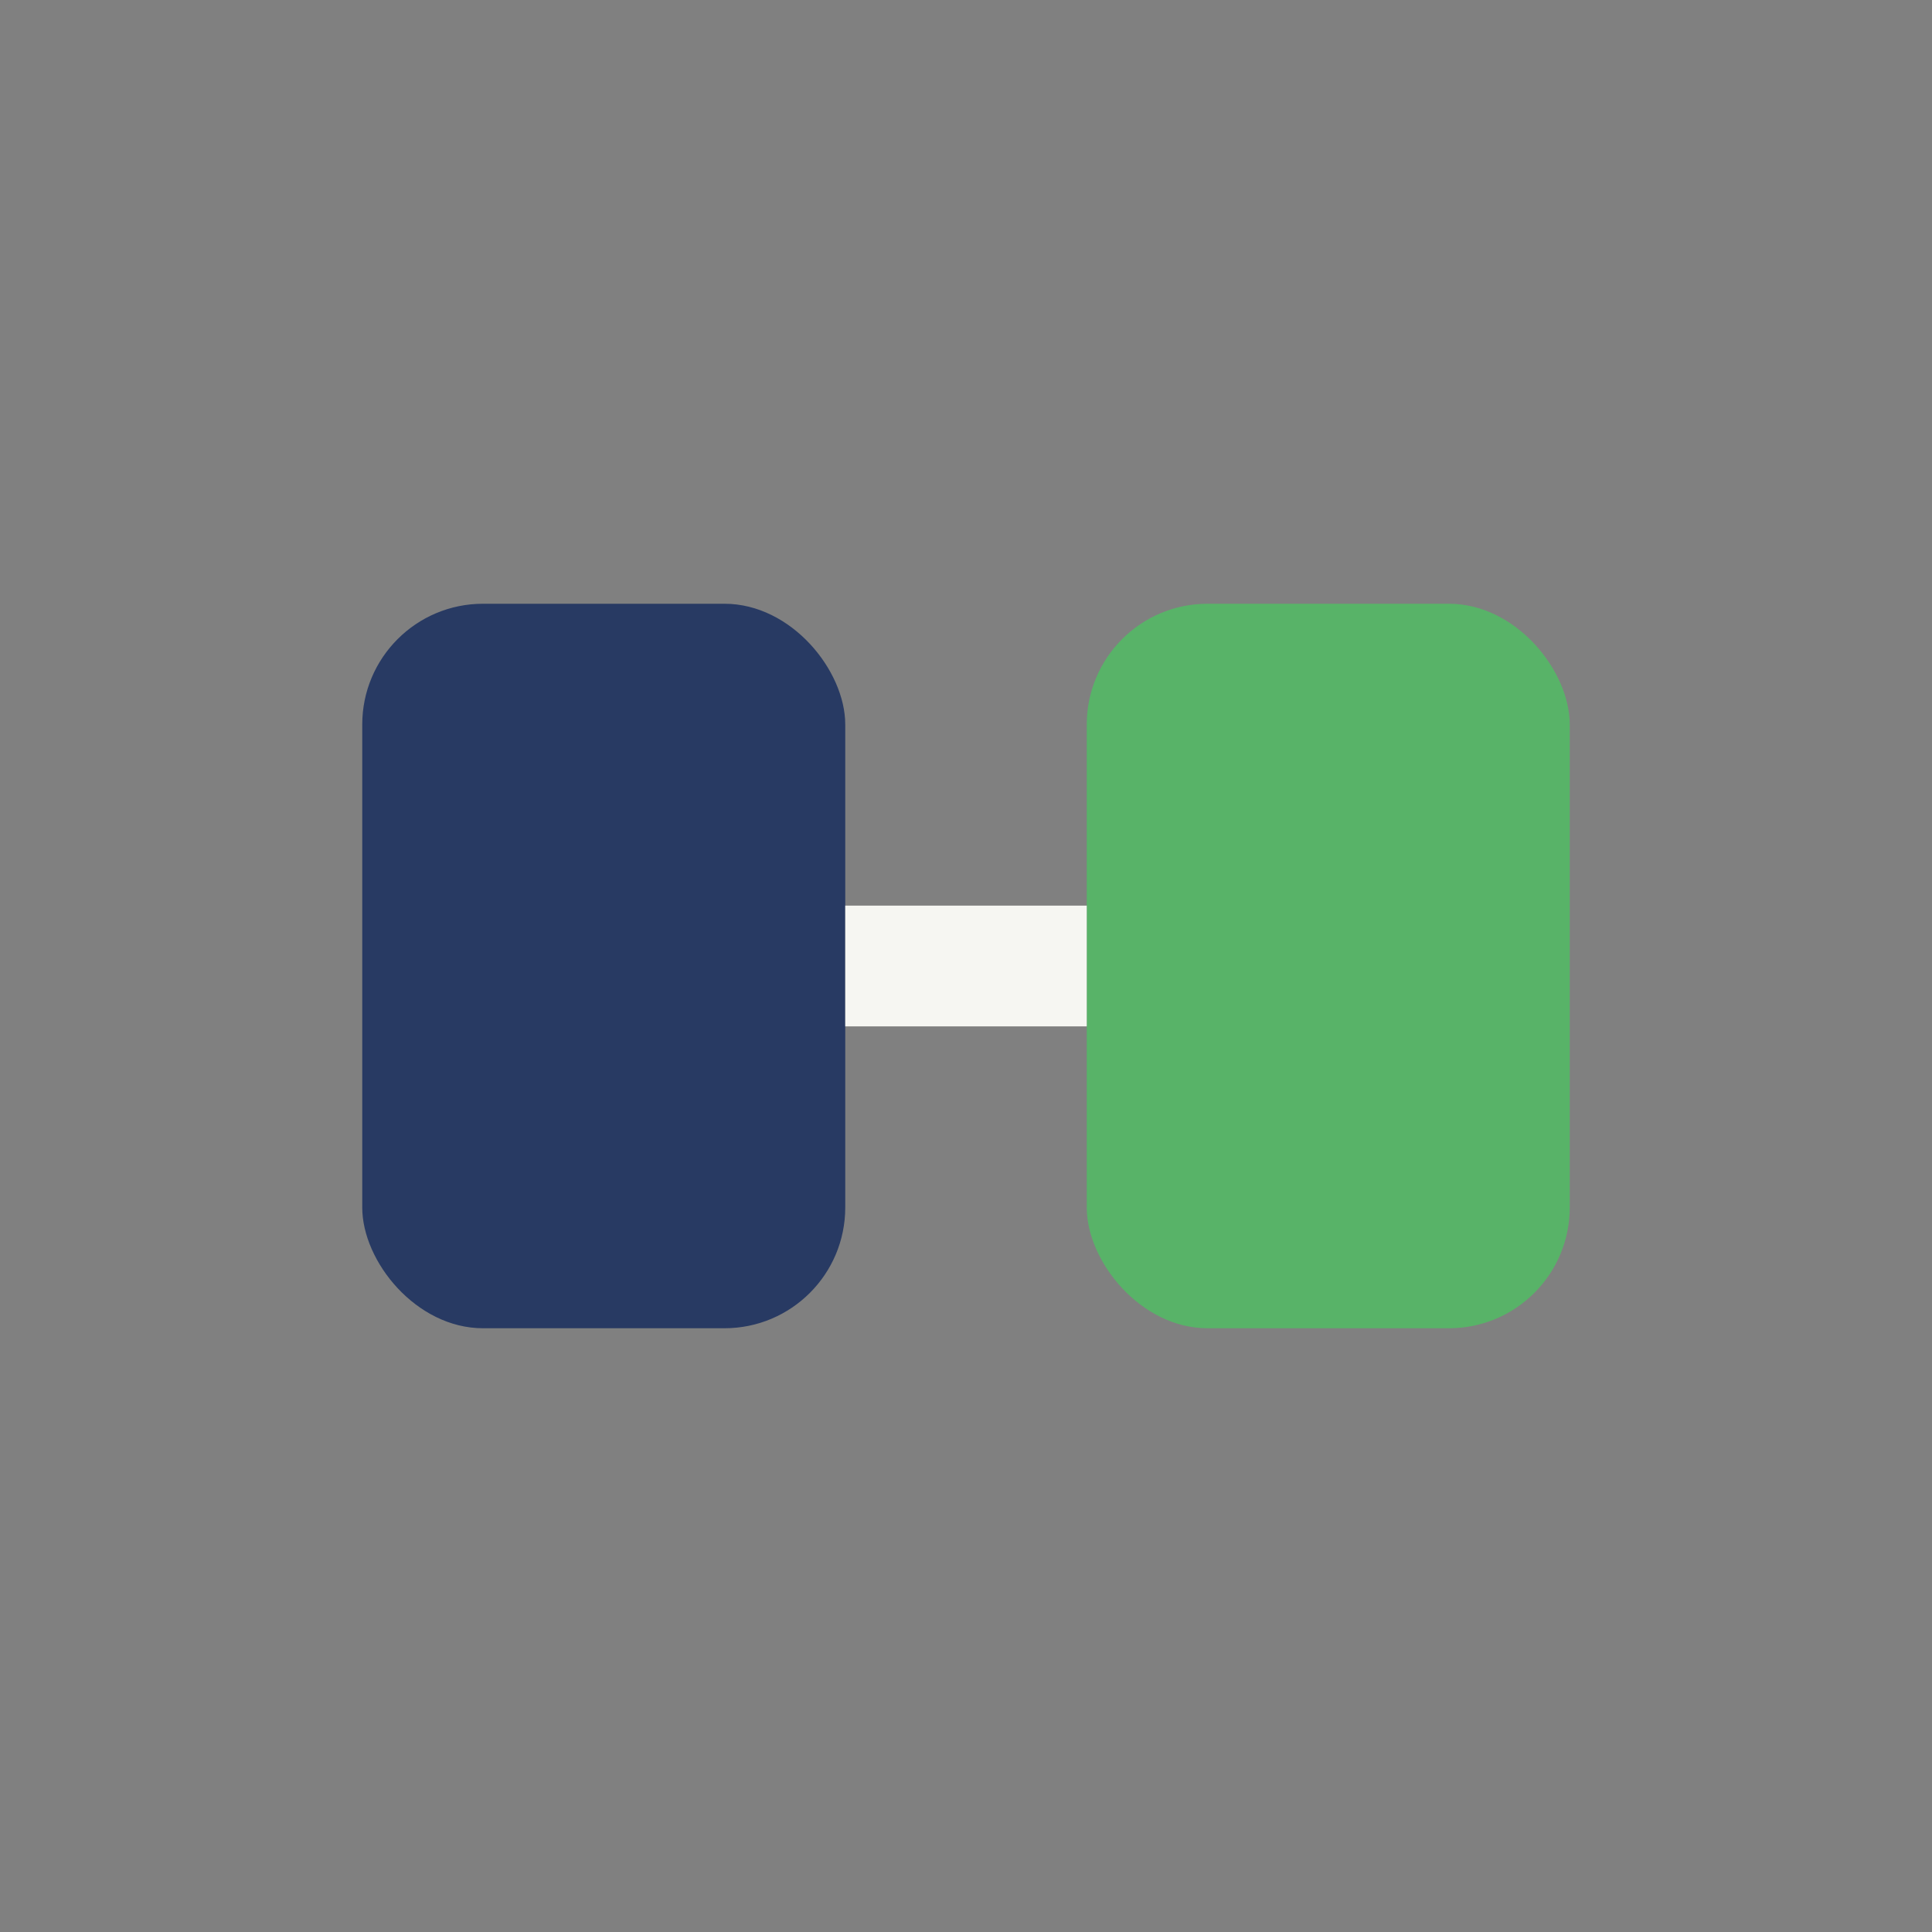
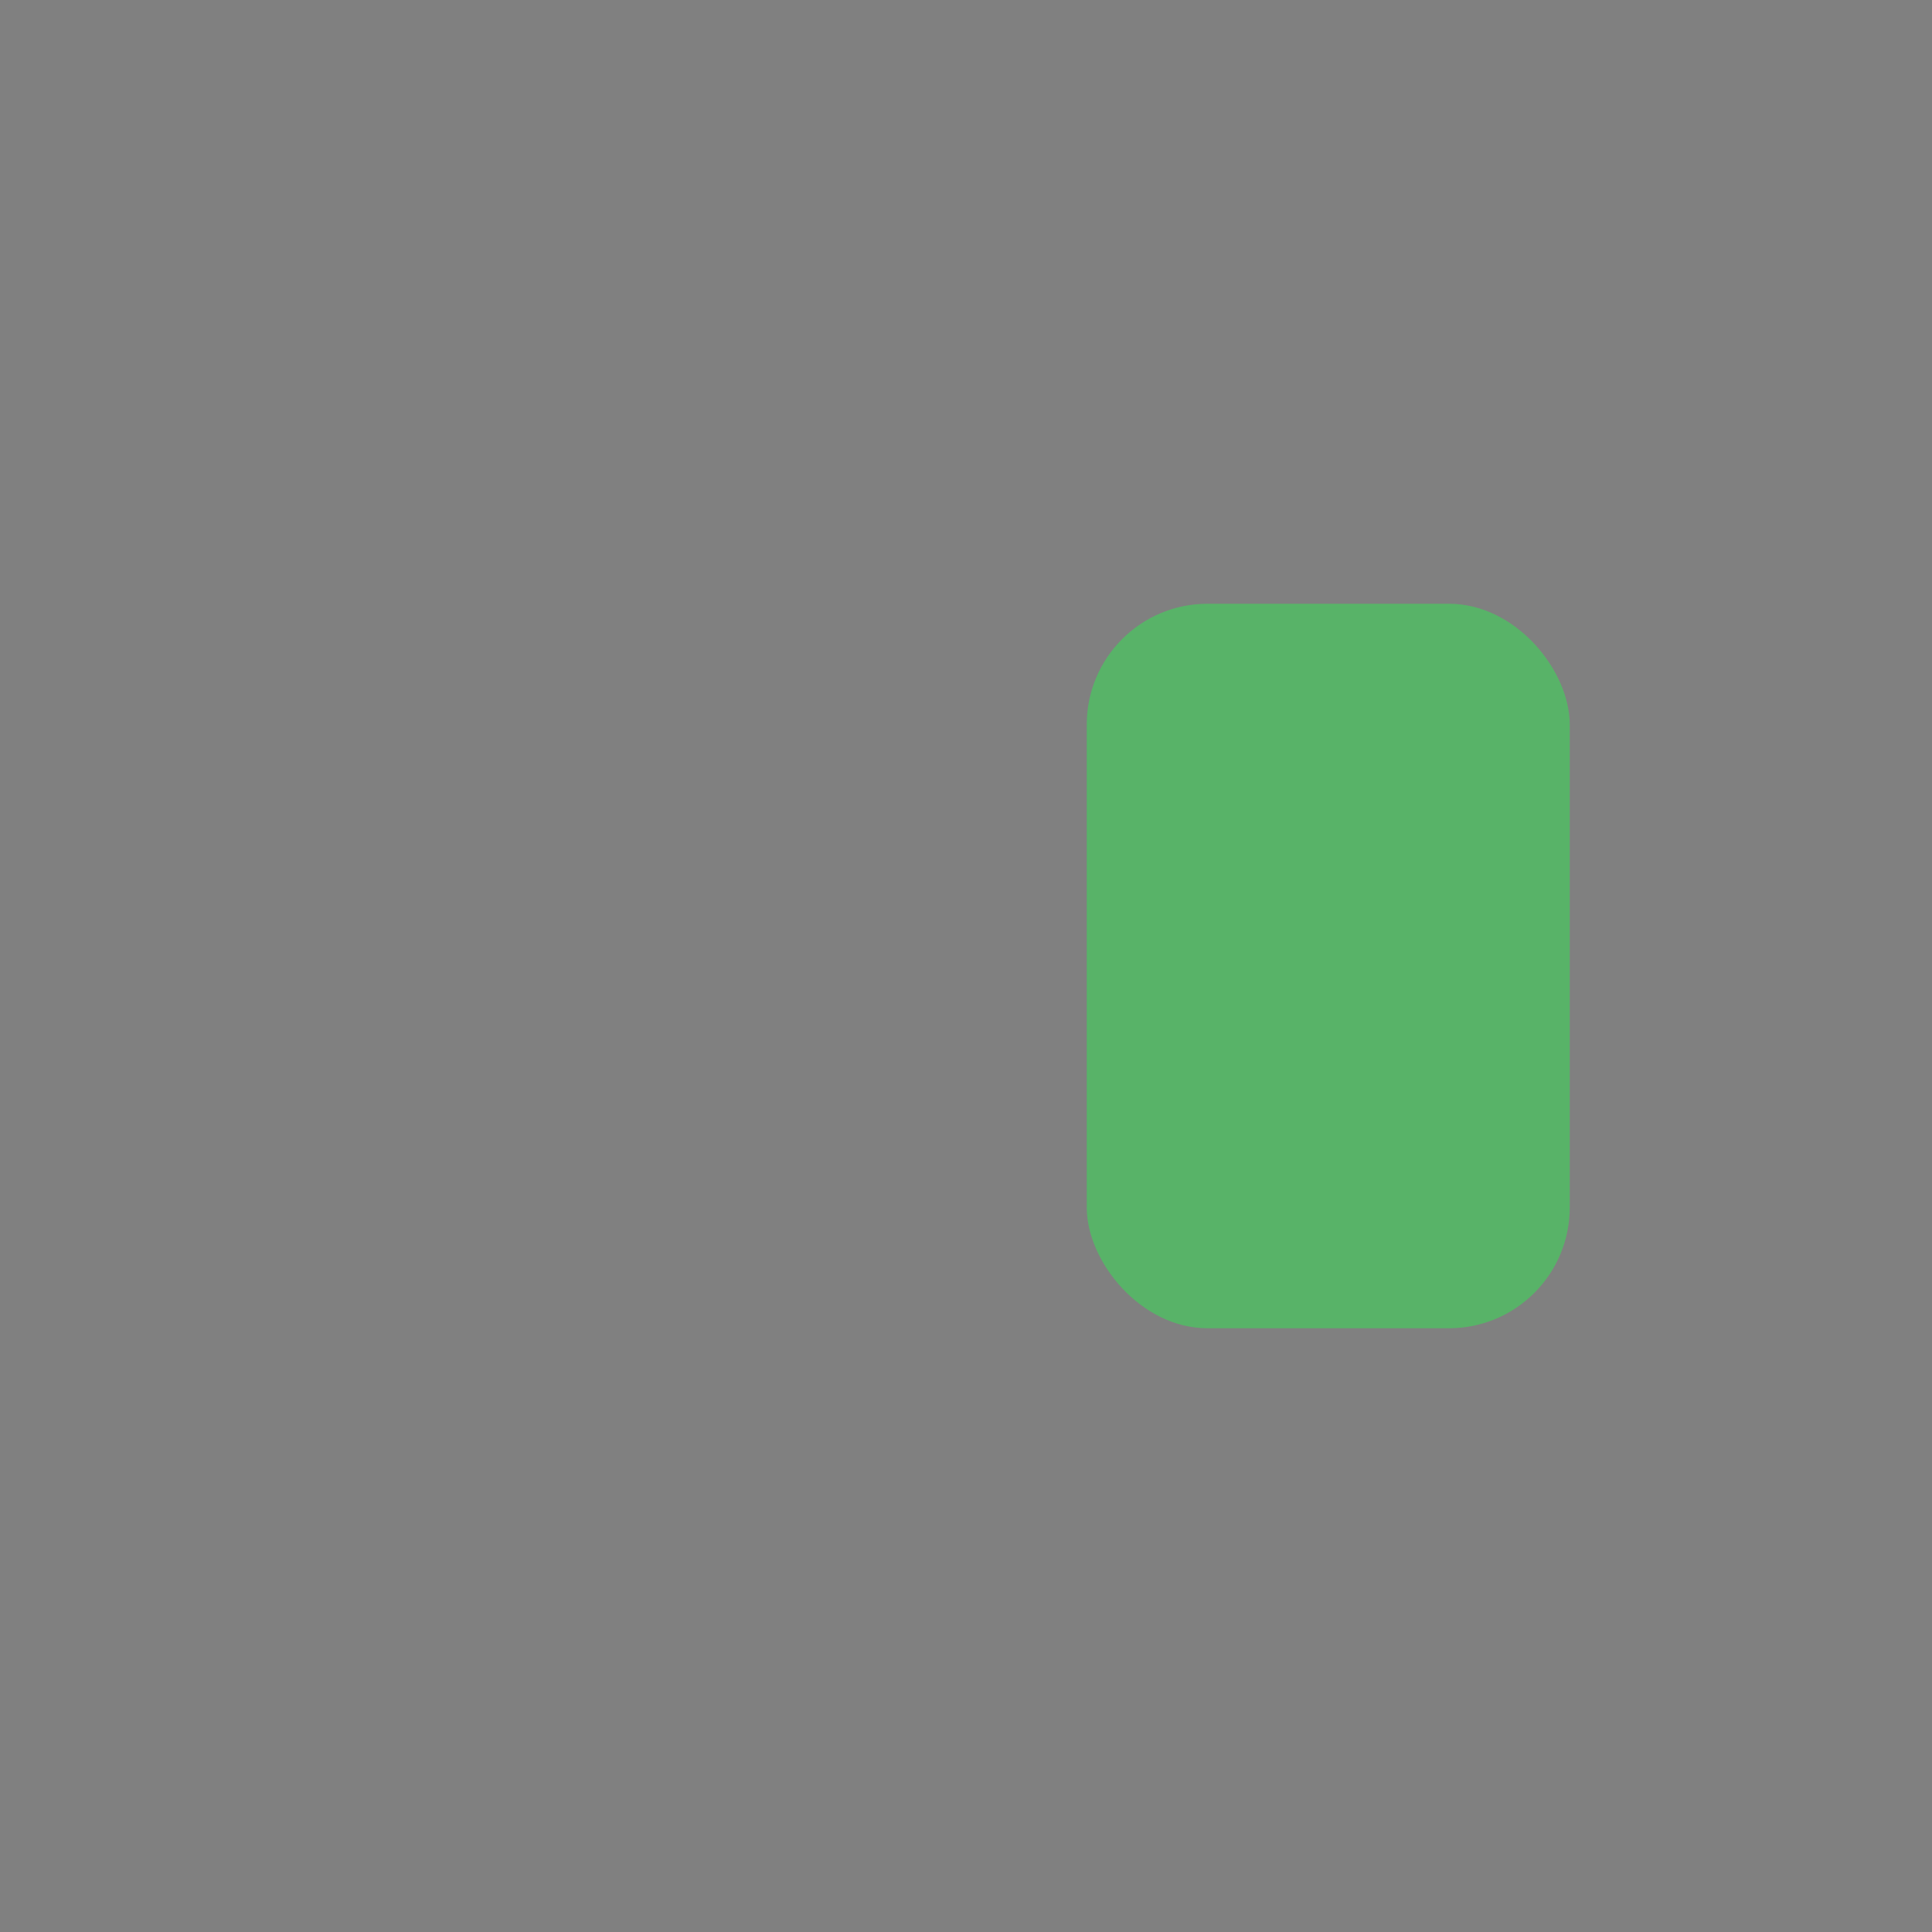
<svg xmlns="http://www.w3.org/2000/svg" width="32" height="32" viewBox="0 0 32 32">
  <rect x="0" y="0" width="32" height="32" fill="#808080" stroke="none" />
-   <rect x="6" y="10" width="8" height="12" rx="2" fill="#283A63" />
  <rect x="18" y="10" width="8" height="12" rx="2" fill="#58B368" />
-   <path d="M14 16h4" stroke="#F6F6F2" stroke-width="2" />
</svg>